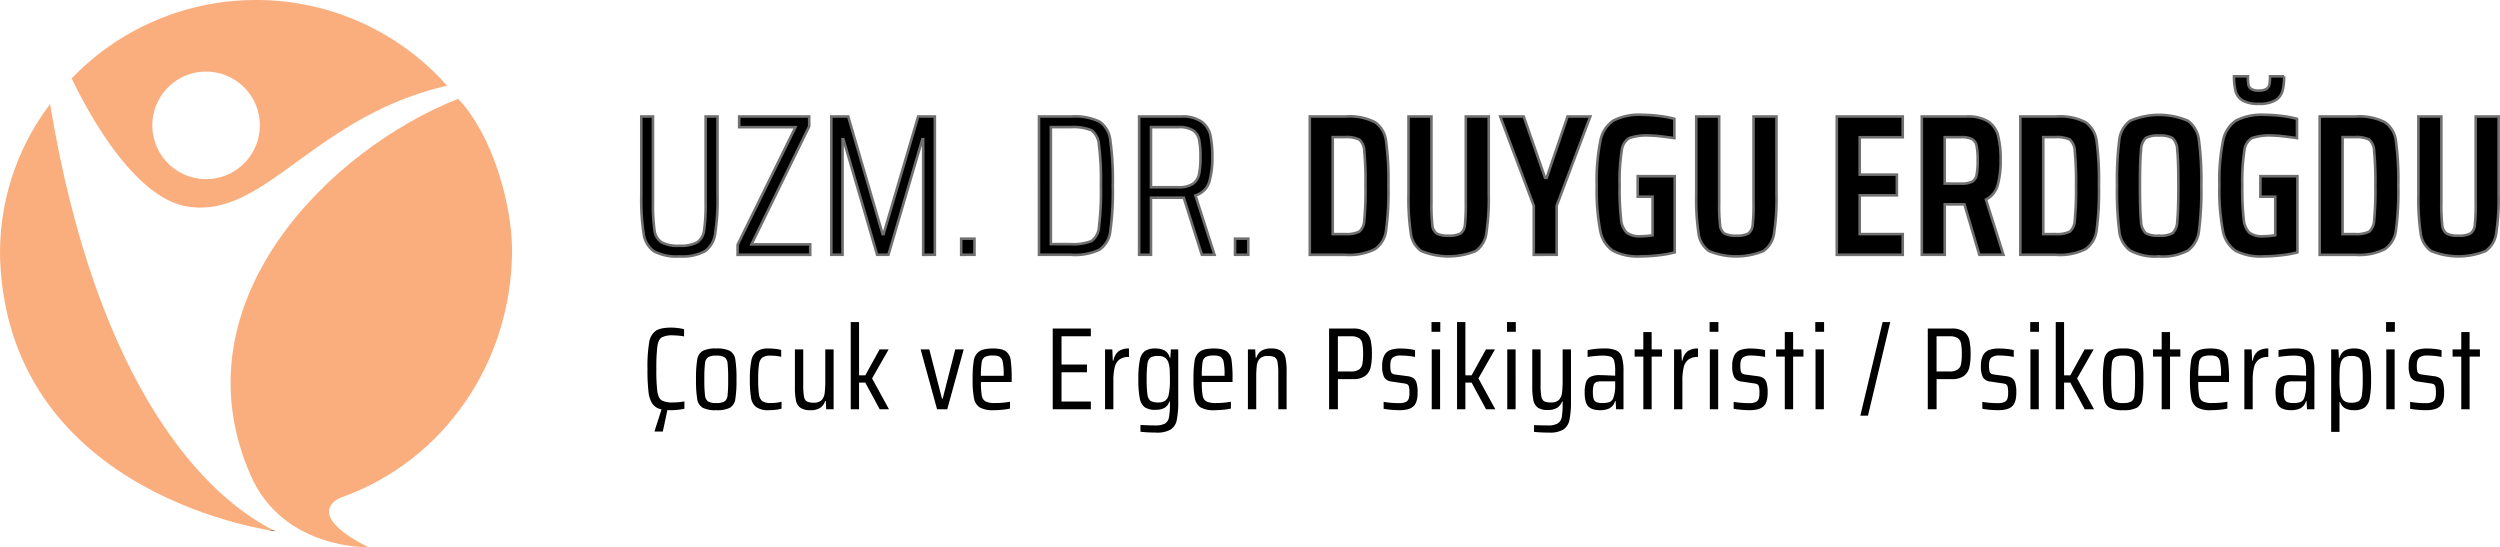
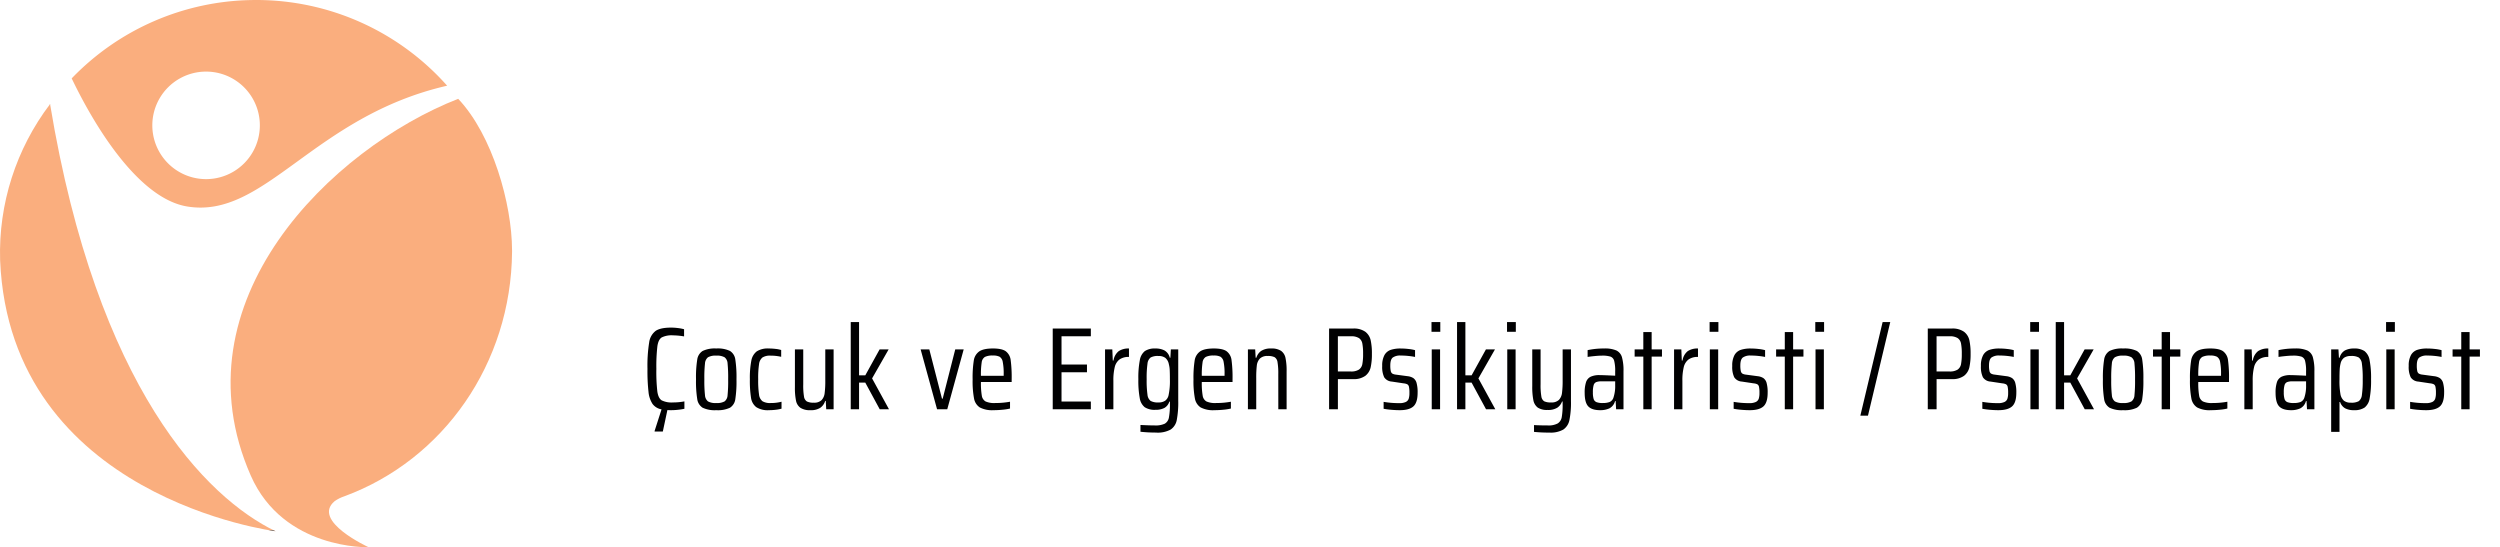
<svg xmlns="http://www.w3.org/2000/svg" width="959.081" height="209.935" viewBox="0 0 959.081 209.935">
  <defs>
    <clipPath id="clip-path">
      <path id="Path_1" data-name="Path 1" d="M187.71,199.943S85.85,187.179,82.047,95.935a94.281,94.281,0,0,1,19.166-59.853c18.041,109.129,60.021,151.1,86.5,163.863" transform="translate(-82.005 -36.082)" fill="#faae7e" stroke="#707070" stroke-width="1" />
    </clipPath>
    <clipPath id="clip-path-2">
      <path id="Path_3" data-name="Path 3" d="M107.982,92.287v.685c-.362,42.872-26.346,79.741-64.275,93.745A14.067,14.067,0,0,0,39.93,188.6c-9.076,7.582,13.014,17.67,13.014,17.67s-32.645,1.1-45.2-27.472c-29.433-66.942,31.1-125.558,79.57-144.544,13.227,13.963,20.619,40.407,20.664,58.03" transform="translate(0 -34.257)" fill="#faae7e" stroke="#707070" stroke-width="1" />
    </clipPath>
  </defs>
  <g id="Group_10" data-name="Group 10" transform="translate(79 -2251)">
-     <path id="Path_21" data-name="Path 21" d="M31.53-13.874V16.277A85.2,85.2,0,0,1,30.6,31.2a9.725,9.725,0,0,1-3.936,6.633A18.324,18.324,0,0,1,16.953,39.8a18.513,18.513,0,0,1-9.8-1.966A9.725,9.725,0,0,1,3.223,31.2a85.2,85.2,0,0,1-.935-14.923V-13.874H6.771V18.82a71.108,71.108,0,0,0,.577,10.913,6.53,6.53,0,0,0,2.662,4.628,13.322,13.322,0,0,0,6.942,1.349,12.9,12.9,0,0,0,6.825-1.349A6.586,6.586,0,0,0,26.4,29.732a71.109,71.109,0,0,0,.577-10.913V-13.874Zm7.713,53.056V35.325l22.2-45.109h-21.6v-4.09H66.7v3.779L44.565,35.171H67.094v4.011Zm71.191,0V-5.168h-.309L97.09,39.182H92.771L79.813-5.168H79.5v44.35H75.186V-13.874h6.479L94.854,31.235h.386l13.266-45.109h6.4V39.182Zm14.578,0v-6.17H130.1v6.17Zm29.849-53.056H167.2A22.272,22.272,0,0,1,178-11.946a9.817,9.817,0,0,1,4.207,7.133,108.915,108.915,0,0,1,.963,17.469,108.916,108.916,0,0,1-.963,17.471A9.817,9.817,0,0,1,178,37.263a22.272,22.272,0,0,1-10.8,1.919H154.861ZM166.9,35.094a19.231,19.231,0,0,0,8.059-1.169,7.18,7.18,0,0,0,2.926-5.542,112.106,112.106,0,0,0,.732-15.734,106.567,106.567,0,0,0-.771-15.734,7.273,7.273,0,0,0-2.971-5.553A18.969,18.969,0,0,0,166.888-9.8h-7.472v44.89Zm50.441,4.088-6.942-21.9H197.822v21.9h-4.551V-13.874h16.043a13,13,0,0,1,7.947,2.005,8.882,8.882,0,0,1,3.354,5.24,38.86,38.86,0,0,1,.739,8.325,31.713,31.713,0,0,1-1.2,9.6,7.989,7.989,0,0,1-5.282,5.128l7.32,22.753Zm-9.1-25.916a9.76,9.76,0,0,0,5.668-1.311,6,6,0,0,0,2.354-3.665A31.1,31.1,0,0,0,216.8,1.7a33.327,33.327,0,0,0-.5-6.633,5.727,5.727,0,0,0-2.277-3.585,9.8,9.8,0,0,0-5.63-1.274H197.822V13.266Zm21.828,25.916v-6.17h5.081v6.17ZM258.75-13.874H272.4a21.751,21.751,0,0,1,11.378,2.2,10.31,10.31,0,0,1,4.242,7.288,112.747,112.747,0,0,1,.888,17.046,112.747,112.747,0,0,1-.888,17.046,10.309,10.309,0,0,1-4.242,7.288,21.751,21.751,0,0,1-11.373,2.19H258.75Zm13.425,45.109a11.424,11.424,0,0,0,5.553-.935,6.011,6.011,0,0,0,1.928-4.441,121.957,121.957,0,0,0,.467-13.229,122.073,122.073,0,0,0-.468-13.189,6.077,6.077,0,0,0-1.928-4.474,11.425,11.425,0,0,0-5.553-.935h-4.628v37.2ZM327.4-13.874V15.809a87.9,87.9,0,0,1-.935,15.157,9.854,9.854,0,0,1-4.088,6.778,27.559,27.559,0,0,1-20.825,0,9.73,9.73,0,0,1-4.048-6.778,91.657,91.657,0,0,1-.888-15.157V-13.874h8.793v33a71.017,71.017,0,0,0,.346,8.6A4.415,4.415,0,0,0,307.414,31a8.863,8.863,0,0,0,4.551.848A9.069,9.069,0,0,0,316.593,31a4.415,4.415,0,0,0,1.659-3.272,71.017,71.017,0,0,0,.346-8.6v-33Zm17.277,53.056V20.362L331.8-13.874h9.024L349,9.651h.617l8.017-23.525h8.716L353.47,20.362v18.82Zm39.876-22.291V9.031h14.2V38.247a40.2,40.2,0,0,1-6.133,1.117,60.768,60.768,0,0,1-6.979.425,20.517,20.517,0,0,1-10.681-2.2,11.871,11.871,0,0,1-4.819-7.83,81.9,81.9,0,0,1-1.311-17.123,77.473,77.473,0,0,1,1.388-17.123,11.951,11.951,0,0,1,5.014-7.83,21.762,21.762,0,0,1,11.03-2.2,53.051,53.051,0,0,1,6.4.423,40.318,40.318,0,0,1,5.939,1.12v7.4q-2.468-.386-5.282-.7a42.629,42.629,0,0,0-4.28-.309,20.821,20.821,0,0,0-7.673.965,6.224,6.224,0,0,0-2.947,4.8,75.049,75.049,0,0,0-.811,13.458,104.768,104.768,0,0,0,.54,12.8,8.33,8.33,0,0,0,2.16,5.245,8.3,8.3,0,0,0,5.4,1.388,29.635,29.635,0,0,0,4.551-.386V16.891Zm53.231-30.765V15.809a87.9,87.9,0,0,1-.935,15.157,9.854,9.854,0,0,1-4.088,6.778,27.492,27.492,0,0,1-20.827.012,9.73,9.73,0,0,1-4.048-6.778A91.644,91.644,0,0,1,407,15.821V-13.874h8.793v33a71.011,71.011,0,0,0,.346,8.6A4.415,4.415,0,0,0,417.8,31a8.863,8.863,0,0,0,4.562.853,9.069,9.069,0,0,0,4.628-.848,4.415,4.415,0,0,0,1.659-3.272,71.036,71.036,0,0,0,.346-8.6V-13.874Zm23.139,53.056V-13.874h25.3v7.947H469.716V8.419h14.257v7.947H469.716v14.87h16.506v7.947Zm54.692,0-5.726-19.36H502.33v19.36h-8.793V-13.874H510.66a14.858,14.858,0,0,1,8.37,1.928A9.361,9.361,0,0,1,522.81-6.47a37.089,37.089,0,0,1,.963,9.41,34.011,34.011,0,0,1-1.12,9.487,8.825,8.825,0,0,1-4.511,5.553l6.71,21.2Zm-7.012-27.3a9.148,9.148,0,0,0,4.207-.743,3.693,3.693,0,0,0,1.734-2.545,27.285,27.285,0,0,0,.425-5.67,26.693,26.693,0,0,0-.425-5.63,3.67,3.67,0,0,0-1.734-2.508,9.148,9.148,0,0,0-4.242-.732h-6.248V11.866Zm22.728-25.752h13.652a21.751,21.751,0,0,1,11.378,2.2A10.31,10.31,0,0,1,560.6-4.387a112.727,112.727,0,0,1,.888,17.046A112.735,112.735,0,0,1,560.6,29.7a10.31,10.31,0,0,1-4.242,7.288,21.751,21.751,0,0,1-11.378,2.19H531.331Zm13.421,45.109a11.425,11.425,0,0,0,5.553-.935,6.011,6.011,0,0,0,1.928-4.441,121.95,121.95,0,0,0,.467-13.229,122.073,122.073,0,0,0-.467-13.189,6.077,6.077,0,0,0-1.928-4.474,11.424,11.424,0,0,0-5.553-.935h-4.628v37.2Zm39.8,8.564a20.353,20.353,0,0,1-11.107-2.276,10.623,10.623,0,0,1-4.165-7.479,122.785,122.785,0,0,1-.848-17.394,122.785,122.785,0,0,1,.848-17.394,10.623,10.623,0,0,1,4.165-7.479,28.259,28.259,0,0,1,22.213,0A10.779,10.779,0,0,1,599.865-4.7a117.581,117.581,0,0,1,.888,17.354A117.581,117.581,0,0,1,599.865,30a10.78,10.78,0,0,1-4.207,7.521A20.353,20.353,0,0,1,584.551,39.8Zm0-7.947a9.73,9.73,0,0,0,5.168-.965,6.509,6.509,0,0,0,1.811-4.628q.425-3.665.425-13.615T591.53-.97A6.509,6.509,0,0,0,589.719-5.6a9.73,9.73,0,0,0-5.168-.965,9.506,9.506,0,0,0-5.13.965,6.575,6.575,0,0,0-1.774,4.588q-.425,3.625-.425,13.652t.425,13.652a6.574,6.574,0,0,0,1.774,4.588,9.506,9.506,0,0,0,5.13.972Zm38.873-14.959V9.031h14.2V38.247a40.2,40.2,0,0,1-6.133,1.117,60.769,60.769,0,0,1-6.982.425,20.517,20.517,0,0,1-10.681-2.2,11.871,11.871,0,0,1-4.819-7.83,81.9,81.9,0,0,1-1.311-17.123,77.466,77.466,0,0,1,1.388-17.123,11.95,11.95,0,0,1,5.013-7.83,21.762,21.762,0,0,1,11.029-2.2,53.053,53.053,0,0,1,6.4.423,40.323,40.323,0,0,1,5.939,1.12v7.4q-2.468-.386-5.282-.7a42.633,42.633,0,0,0-4.279-.309,20.823,20.823,0,0,0-7.676.965,6.225,6.225,0,0,0-2.943,4.8,75.069,75.069,0,0,0-.809,13.458,104.792,104.792,0,0,0,.54,12.8,8.33,8.33,0,0,0,2.16,5.245,8.3,8.3,0,0,0,5.4,1.388,29.634,29.634,0,0,0,4.551-.386V16.891Zm9.1-46.194a20.645,20.645,0,0,1-.654,5.747,6.1,6.1,0,0,1-2.777,3.506,12.121,12.121,0,0,1-6.285,1.311,12.011,12.011,0,0,1-6.17-1.274,5.82,5.82,0,0,1-2.7-3.506,22.323,22.323,0,0,1-.626-5.785h5.322a19.226,19.226,0,0,0,.194,3.2,2.511,2.511,0,0,0,1.08,1.657,5.2,5.2,0,0,0,2.893.617,5.406,5.406,0,0,0,2.931-.617,2.632,2.632,0,0,0,1.157-1.7,16.17,16.17,0,0,0,.234-3.162Zm13.652,15.426h13.647a21.751,21.751,0,0,1,11.375,2.2,10.31,10.31,0,0,1,4.242,7.288,112.727,112.727,0,0,1,.888,17.046,112.735,112.735,0,0,1-.888,17.046,10.31,10.31,0,0,1-4.242,7.288,21.751,21.751,0,0,1-11.375,2.19H646.173Zm13.413,45.109a11.425,11.425,0,0,0,5.553-.935,6.014,6.014,0,0,0,1.928-4.441,121.95,121.95,0,0,0,.467-13.229,122.073,122.073,0,0,0-.467-13.189,6.077,6.077,0,0,0-1.928-4.474,11.425,11.425,0,0,0-5.553-.935h-4.628v37.2Zm55.232-45.109V15.809a87.881,87.881,0,0,1-.935,15.157,9.854,9.854,0,0,1-4.088,6.778,27.559,27.559,0,0,1-20.825,0,9.73,9.73,0,0,1-4.051-6.778,91.666,91.666,0,0,1-.877-15.157V-13.874h8.793v33a71.054,71.054,0,0,0,.346,8.6A4.415,4.415,0,0,0,694.846,31a8.862,8.862,0,0,0,4.551.848A9.069,9.069,0,0,0,704.025,31a4.415,4.415,0,0,0,1.659-3.272,71.054,71.054,0,0,0,.346-8.6v-33Z" transform="translate(164.731 2309.565)" fill="#000001" stroke="#707070" stroke-width="1" />
    <g id="Group_1" data-name="Group 1" transform="translate(-79 2290.933)" clip-path="url(#clip-path)">
      <rect id="Rectangle_1" data-name="Rectangle 1" width="165.558" height="109.218" transform="translate(-0.86 165.577) rotate(-90.917)" fill="#faae7e" stroke="#707070" stroke-width="1" />
    </g>
    <path id="Path_2" data-name="Path 2" d="M74.228,68.716a20.625,20.625,0,1,0-.337,0h.337M93.462,0a97.931,97.931,0,0,1,73.075,32.878c-51.446,11.813-69.945,51.3-99.769,46.329C48.911,76.232,32.37,50.628,22.5,30.074A97.957,97.957,0,0,1,91.664.016C92.151,0,92.637,0,93.123,0Z" transform="translate(-73.998 2251)" fill="#faae7e" />
    <g id="Group_8" data-name="Group 8" transform="translate(9.461 2288.913)" clip-path="url(#clip-path-2)">
      <rect id="Rectangle_4" data-name="Rectangle 4" width="207.666" height="182.276" transform="matrix(-0.352, -0.936, 0.936, -0.352, -5.642, 215.816)" fill="#faae7e" stroke="#707070" stroke-width="1" />
    </g>
    <path id="Path_1-2" data-name="Path 1" d="M12.195-2.61a23.161,23.161,0,0,0,4.365-.405V-.18A22.074,22.074,0,0,1,14.153.2,24.3,24.3,0,0,1,11.475.36q-.99,0-1.44-.045L8.28,8.55H5.13V8.325L7.785.045a5.494,5.494,0,0,1-3.442-2.07A10.166,10.166,0,0,1,2.79-6.66a72.135,72.135,0,0,1-.4-8.82,56.362,56.362,0,0,1,.653-10.148,6.627,6.627,0,0,1,2.52-4.455q1.868-1.237,5.917-1.237a20.777,20.777,0,0,1,2.655.18,14.772,14.772,0,0,1,2.3.45v2.745a27.466,27.466,0,0,0-4.23-.405,8.543,8.543,0,0,0-4.365.81q-1.26.81-1.642,3.33A67.206,67.206,0,0,0,5.8-15.48a67.206,67.206,0,0,0,.383,8.73Q6.57-4.23,7.83-3.42A8.543,8.543,0,0,0,12.195-2.61ZM28.8.36a10.813,10.813,0,0,1-5.243-.945,4.635,4.635,0,0,1-2.07-3.285,42.946,42.946,0,0,1-.472-7.6,42.946,42.946,0,0,1,.472-7.605,4.635,4.635,0,0,1,2.07-3.285A10.813,10.813,0,0,1,28.8-23.31a10.813,10.813,0,0,1,5.243.945A4.569,4.569,0,0,1,36.09-19.08a45.057,45.057,0,0,1,.45,7.605,45.057,45.057,0,0,1-.45,7.6A4.569,4.569,0,0,1,34.042-.585,10.813,10.813,0,0,1,28.8.36Zm0-2.745a5.886,5.886,0,0,0,3.173-.63,3.175,3.175,0,0,0,1.147-2.34,55.123,55.123,0,0,0,.225-6.12,55.123,55.123,0,0,0-.225-6.12,3.175,3.175,0,0,0-1.147-2.34,5.886,5.886,0,0,0-3.173-.63,5.872,5.872,0,0,0-3.195.63,3.307,3.307,0,0,0-1.147,2.362,50.215,50.215,0,0,0-.248,6.1,50.215,50.215,0,0,0,.248,6.1A3.308,3.308,0,0,0,25.6-3.015,5.872,5.872,0,0,0,28.8-2.385ZM53.82-.225A13.384,13.384,0,0,1,51.592.2,21.959,21.959,0,0,1,49.005.36,8.152,8.152,0,0,1,44.123-.81a5.521,5.521,0,0,1-2-3.555,41.479,41.479,0,0,1-.45-7.11,34.363,34.363,0,0,1,.563-7.178,5.758,5.758,0,0,1,2.092-3.555,7.847,7.847,0,0,1,4.59-1.1,22.532,22.532,0,0,1,2.61.157,11.143,11.143,0,0,1,2.16.427v2.61a17.828,17.828,0,0,0-4.05-.45,5.447,5.447,0,0,0-3.128.7,3.82,3.82,0,0,0-1.305,2.52,35.591,35.591,0,0,0-.337,5.827A36.823,36.823,0,0,0,45.2-5.58,3.7,3.7,0,0,0,46.53-3.06a5.713,5.713,0,0,0,3.15.675,15.985,15.985,0,0,0,4.14-.5ZM70.785-3.2H70.56A4.878,4.878,0,0,1,68.692-.562a6.623,6.623,0,0,1-3.8.923,6.62,6.62,0,0,1-3.8-.9,4.4,4.4,0,0,1-1.71-2.722,24.131,24.131,0,0,1-.427-5.2V-22.95h3.195V-9.54a25.817,25.817,0,0,0,.292,4.68,2.65,2.65,0,0,0,1.1,1.868,5.54,5.54,0,0,0,2.655.473,4,4,0,0,0,2.97-.967,4.647,4.647,0,0,0,1.192-2.655,36.12,36.12,0,0,0,.248-4.883V-22.95H73.8V0H70.965ZM91.485,0,85.95-10.215H83.565V0H80.37V-33.435h3.195v20.43H85.95l5.49-9.945h3.465L88.56-11.835,95.04,0Zm22,0-6.3-22.95h3.33l4.86,18.9h.27l4.815-18.9h3.24L117.4,0Zm28.62-10.44H130.32a28.436,28.436,0,0,0,.337,5.242,3.066,3.066,0,0,0,1.44,2.205,8.22,8.22,0,0,0,3.712.608,31.4,31.4,0,0,0,5.67-.5V-.27a19.427,19.427,0,0,1-2.835.45q-1.8.18-3.465.18A10.217,10.217,0,0,1,129.87-.7a5.214,5.214,0,0,1-2.2-3.442,35.909,35.909,0,0,1-.54-7.29,42.507,42.507,0,0,1,.45-7.267,5.178,5.178,0,0,1,2.092-3.487q1.643-1.125,5.288-1.125,3.42,0,4.9,1.08a4.964,4.964,0,0,1,1.868,3.375,50.127,50.127,0,0,1,.382,7.38Zm-7.2-10.17a6.474,6.474,0,0,0-3.06.54,2.848,2.848,0,0,0-1.238,2.092,31.43,31.43,0,0,0-.292,5.153h8.73v-.54a22.758,22.758,0,0,0-.36-4.792,2.912,2.912,0,0,0-1.193-1.98A5.435,5.435,0,0,0,134.91-20.61ZM157.86,0V-30.96h14.625v2.97h-11.25v10.845H171v2.97h-9.765V-2.97h11.25V0Zm20.07-22.95h2.79l.18,4.275h.27a5.65,5.65,0,0,1,2.048-3.645,6.835,6.835,0,0,1,3.893-.99v3.24a5.916,5.916,0,0,0-3.645.99,5.225,5.225,0,0,0-1.822,2.948,21.27,21.27,0,0,0-.518,5.242V0H177.93Zm19.62,31.9a56.3,56.3,0,0,1-6.03-.315V6.03q3.51.18,5.445.18a8.326,8.326,0,0,0,3.893-.675,3.4,3.4,0,0,0,1.575-2.363,27.213,27.213,0,0,0,.383-5.423v-.675h-.225A4.164,4.164,0,0,1,200.7-.5a7.169,7.169,0,0,1-3.465.72,6.94,6.94,0,0,1-4.072-.99A5.53,5.53,0,0,1,191.25-4.23a36.727,36.727,0,0,1-.54-7.29,35.64,35.64,0,0,1,.563-7.312,5.635,5.635,0,0,1,1.935-3.487,6.94,6.94,0,0,1,4.072-.99,7.342,7.342,0,0,1,3.443.742,4.415,4.415,0,0,1,2.048,2.813h.225l.18-3.195h2.835V-3.33a36.538,36.538,0,0,1-.562,7.447,5.647,5.647,0,0,1-2.34,3.668A10.322,10.322,0,0,1,197.55,8.955ZM198.4-2.61a4.423,4.423,0,0,0,2.61-.675,3.558,3.558,0,0,0,1.305-2.16,26.489,26.489,0,0,0,.495-6.075q0-2.16-.068-3.487a10.262,10.262,0,0,0-.337-2.273,4.129,4.129,0,0,0-1.35-2.43,4.3,4.3,0,0,0-2.655-.72,5.649,5.649,0,0,0-2.992.585,3.425,3.425,0,0,0-1.193,2.363,38.813,38.813,0,0,0-.315,5.962,38.813,38.813,0,0,0,.315,5.963A3.425,3.425,0,0,0,195.413-3.2,5.649,5.649,0,0,0,198.4-2.61Zm28.44-7.83h-11.79a28.435,28.435,0,0,0,.338,5.242,3.066,3.066,0,0,0,1.44,2.205,8.22,8.22,0,0,0,3.713.608,31.4,31.4,0,0,0,5.67-.5V-.27a19.428,19.428,0,0,1-2.835.45q-1.8.18-3.465.18A10.217,10.217,0,0,1,214.6-.7,5.214,5.214,0,0,1,212.4-4.14a35.909,35.909,0,0,1-.54-7.29,42.507,42.507,0,0,1,.45-7.267,5.178,5.178,0,0,1,2.092-3.487q1.643-1.125,5.288-1.125,3.42,0,4.9,1.08a4.964,4.964,0,0,1,1.867,3.375,50.124,50.124,0,0,1,.383,7.38Zm-7.2-10.17a6.474,6.474,0,0,0-3.06.54,2.848,2.848,0,0,0-1.238,2.092,31.43,31.43,0,0,0-.292,5.153h8.73v-.54a22.758,22.758,0,0,0-.36-4.792,2.912,2.912,0,0,0-1.192-1.98A5.435,5.435,0,0,0,219.645-20.61Zm24.75,7.2a25.866,25.866,0,0,0-.293-4.657,2.67,2.67,0,0,0-1.1-1.89,5.54,5.54,0,0,0-2.655-.472,4.009,4.009,0,0,0-3.015.99,4.623,4.623,0,0,0-1.17,2.655,39.111,39.111,0,0,0-.225,4.86V0H232.74V-22.95h2.79l.18,3.195h.27a4.878,4.878,0,0,1,1.868-2.632,6.623,6.623,0,0,1,3.8-.922,6.62,6.62,0,0,1,3.8.9,4.4,4.4,0,0,1,1.71,2.722,24.132,24.132,0,0,1,.427,5.2V0H244.4ZM263.88-30.96h9.18a7.564,7.564,0,0,1,4.725,1.238,5.646,5.646,0,0,1,2.048,3.24,23.587,23.587,0,0,1,.473,5.243,23.078,23.078,0,0,1-.473,5.153,5.75,5.75,0,0,1-2.048,3.262,7.464,7.464,0,0,1-4.725,1.26h-5.8V0H263.88Zm8.28,16.47a5.539,5.539,0,0,0,3.173-.72,3.3,3.3,0,0,0,1.3-2.092,20.111,20.111,0,0,0,.293-3.937,20.42,20.42,0,0,0-.293-3.983,3.239,3.239,0,0,0-1.283-2.07,5.563,5.563,0,0,0-3.15-.7h-4.95v13.5ZM290.97.36q-1.53,0-3.285-.158A27.865,27.865,0,0,1,284.8-.18V-2.835a35.012,35.012,0,0,0,5.94.495,5.691,5.691,0,0,0,2.565-.45,2.192,2.192,0,0,0,1.125-1.26,7.21,7.21,0,0,0,.27-2.2,10.683,10.683,0,0,0-.18-2.362,1.439,1.439,0,0,0-.608-.945,4.238,4.238,0,0,0-1.462-.382l-4.5-.675a3.752,3.752,0,0,1-2.925-1.643,9.151,9.151,0,0,1-.765-4.342,8.325,8.325,0,0,1,.855-4.163,4.4,4.4,0,0,1,2.362-2,11.744,11.744,0,0,1,3.893-.54,26.222,26.222,0,0,1,2.97.18,16.233,16.233,0,0,1,2.52.45v2.61a23.946,23.946,0,0,0-2.543-.382,28.361,28.361,0,0,0-2.947-.158,4.873,4.873,0,0,0-3.06.765q-.945.765-.945,3.015a9.552,9.552,0,0,0,.18,2.182,1.534,1.534,0,0,0,.608.968,3.748,3.748,0,0,0,1.417.4l4.365.585a5.2,5.2,0,0,1,2.272.743,3.347,3.347,0,0,1,1.237,1.868,13.263,13.263,0,0,1,.4,3.735q0,3.78-1.62,5.243T290.97.36Zm12.2-30.06v-3.735h3.375V-29.7Zm.09,29.7V-22.95h3.2V0ZM324.09,0l-5.535-10.215H316.17V0h-3.2V-33.435h3.2v20.43h2.385l5.49-9.945h3.465l-6.345,11.115L327.645,0Zm8.055-29.7v-3.735h3.375V-29.7Zm.09,29.7V-22.95h3.2V0ZM348.39,8.955a55.33,55.33,0,0,1-5.895-.27V6.075q2.43.135,5.265.135a7.385,7.385,0,0,0,3.825-.765,3.528,3.528,0,0,0,1.552-2.408,27.847,27.847,0,0,0,.338-5.108v-.9h-.225a4.805,4.805,0,0,1-1.8,2.363,6.541,6.541,0,0,1-3.735.878,6.367,6.367,0,0,1-3.8-.922,4.62,4.62,0,0,1-1.665-2.812,26.28,26.28,0,0,1-.427-5.445V-22.95h3.195V-9.585a25.866,25.866,0,0,0,.293,4.658,2.62,2.62,0,0,0,1.08,1.867,5.762,5.762,0,0,0,2.678.45,4,4,0,0,0,2.97-.967,4.647,4.647,0,0,0,1.193-2.655,36.119,36.119,0,0,0,.247-4.882V-22.95h3.195v19.8a34.022,34.022,0,0,1-.585,7.267,5.761,5.761,0,0,1-2.34,3.668A9.779,9.779,0,0,1,348.39,8.955ZM367.875.36q-3.15,0-4.545-1.44T361.935-6.3a12.672,12.672,0,0,1,.517-4.072,3.565,3.565,0,0,1,1.755-2.093,7.831,7.831,0,0,1,3.488-.63q1.3,0,5.94.225v-1.62a15.279,15.279,0,0,0-.383-4.073,2.331,2.331,0,0,0-1.395-1.62,10.419,10.419,0,0,0-3.353-.382q-1.035,0-2.678.157t-2.767.337v-2.61a30.129,30.129,0,0,1,6.345-.63,11.091,11.091,0,0,1,4.7.765,4.147,4.147,0,0,1,2.137,2.61,18.926,18.926,0,0,1,.585,5.4V0h-2.835l-.18-3.15h-.225a4.314,4.314,0,0,1-2.182,2.813A8.339,8.339,0,0,1,367.875.36Zm1.035-2.745a7.224,7.224,0,0,0,2.565-.383A2.673,2.673,0,0,0,372.96-4.41a14.043,14.043,0,0,0,.675-4.815V-10.71h-5.13a5.857,5.857,0,0,0-2.138.293,1.79,1.79,0,0,0-.99,1.17,9.288,9.288,0,0,0-.293,2.723,8.636,8.636,0,0,0,.293,2.61,1.9,1.9,0,0,0,1.1,1.192A6.65,6.65,0,0,0,368.91-2.385ZM384.435,0V-20.2H381.1V-22.95h3.33v-6.66h3.195v6.66h3.96V-20.2h-3.96V0Zm11.79-22.95h2.79l.18,4.275h.27a5.65,5.65,0,0,1,2.047-3.645,6.835,6.835,0,0,1,3.893-.99v3.24a5.915,5.915,0,0,0-3.645.99,5.225,5.225,0,0,0-1.823,2.948,21.27,21.27,0,0,0-.517,5.242V0h-3.2ZM409.86-29.7v-3.735h3.375V-29.7ZM409.95,0V-22.95h3.2V0Zm15.3.36q-1.53,0-3.285-.158a27.865,27.865,0,0,1-2.88-.382V-2.835a35.012,35.012,0,0,0,5.94.495,5.691,5.691,0,0,0,2.565-.45,2.192,2.192,0,0,0,1.125-1.26,7.21,7.21,0,0,0,.27-2.2,10.683,10.683,0,0,0-.18-2.362,1.439,1.439,0,0,0-.608-.945,4.238,4.238,0,0,0-1.462-.382l-4.5-.675a3.752,3.752,0,0,1-2.925-1.643,9.151,9.151,0,0,1-.765-4.342,8.325,8.325,0,0,1,.855-4.163,4.4,4.4,0,0,1,2.362-2,11.744,11.744,0,0,1,3.893-.54,26.222,26.222,0,0,1,2.97.18,16.233,16.233,0,0,1,2.52.45v2.61a23.946,23.946,0,0,0-2.543-.382,28.361,28.361,0,0,0-2.947-.158,4.873,4.873,0,0,0-3.06.765q-.945.765-.945,3.015a9.552,9.552,0,0,0,.18,2.182,1.534,1.534,0,0,0,.608.968,3.748,3.748,0,0,0,1.417.4l4.365.585a5.2,5.2,0,0,1,2.272.743,3.347,3.347,0,0,1,1.237,1.868,13.263,13.263,0,0,1,.4,3.735q0,3.78-1.62,5.243T425.25.36ZM438.705,0V-20.2h-3.33V-22.95h3.33v-6.66H441.9v6.66h3.96V-20.2H441.9V0Zm11.7-29.7v-3.735h3.375V-29.7Zm.09,29.7V-22.95h3.2V0Zm17.19,2.475,8.55-35.91h2.925l-8.55,35.91ZM493.56-30.96h9.18a7.564,7.564,0,0,1,4.725,1.238,5.646,5.646,0,0,1,2.048,3.24,23.587,23.587,0,0,1,.473,5.243,23.078,23.078,0,0,1-.473,5.153,5.75,5.75,0,0,1-2.048,3.262,7.464,7.464,0,0,1-4.725,1.26h-5.8V0H493.56Zm8.28,16.47a5.539,5.539,0,0,0,3.173-.72,3.3,3.3,0,0,0,1.3-2.092,20.111,20.111,0,0,0,.293-3.937,20.42,20.42,0,0,0-.293-3.983,3.239,3.239,0,0,0-1.283-2.07,5.563,5.563,0,0,0-3.15-.7h-4.95v13.5ZM520.65.36q-1.53,0-3.285-.158a27.867,27.867,0,0,1-2.88-.382V-2.835a35.012,35.012,0,0,0,5.94.495,5.691,5.691,0,0,0,2.565-.45,2.192,2.192,0,0,0,1.125-1.26,7.21,7.21,0,0,0,.27-2.2,10.678,10.678,0,0,0-.18-2.362,1.439,1.439,0,0,0-.607-.945,4.238,4.238,0,0,0-1.462-.382l-4.5-.675a3.752,3.752,0,0,1-2.925-1.643,9.152,9.152,0,0,1-.765-4.342,8.325,8.325,0,0,1,.855-4.163,4.4,4.4,0,0,1,2.362-2,11.744,11.744,0,0,1,3.893-.54,26.221,26.221,0,0,1,2.97.18,16.234,16.234,0,0,1,2.52.45v2.61A23.945,23.945,0,0,0,524-20.452a28.362,28.362,0,0,0-2.948-.158,4.873,4.873,0,0,0-3.06.765q-.945.765-.945,3.015a9.552,9.552,0,0,0,.18,2.182,1.534,1.534,0,0,0,.607.968,3.749,3.749,0,0,0,1.418.4l4.365.585a5.2,5.2,0,0,1,2.272.743,3.347,3.347,0,0,1,1.238,1.868,13.264,13.264,0,0,1,.4,3.735q0,3.78-1.62,5.243T520.65.36Zm12.2-30.06v-3.735h3.375V-29.7Zm.09,29.7V-22.95h3.2V0ZM553.77,0l-5.535-10.215H545.85V0h-3.2V-33.435h3.2v20.43h2.385l5.49-9.945h3.465l-6.345,11.115L557.325,0Zm14.76.36a10.813,10.813,0,0,1-5.243-.945,4.635,4.635,0,0,1-2.07-3.285,42.945,42.945,0,0,1-.473-7.6,42.945,42.945,0,0,1,.473-7.605,4.635,4.635,0,0,1,2.07-3.285,10.813,10.813,0,0,1,5.243-.945,10.813,10.813,0,0,1,5.242.945,4.569,4.569,0,0,1,2.047,3.285,45.058,45.058,0,0,1,.45,7.605,45.058,45.058,0,0,1-.45,7.6,4.569,4.569,0,0,1-2.047,3.285A10.813,10.813,0,0,1,568.53.36Zm0-2.745a5.886,5.886,0,0,0,3.172-.63,3.175,3.175,0,0,0,1.147-2.34,55.115,55.115,0,0,0,.225-6.12,55.115,55.115,0,0,0-.225-6.12,3.175,3.175,0,0,0-1.147-2.34,5.886,5.886,0,0,0-3.172-.63,5.872,5.872,0,0,0-3.2.63,3.307,3.307,0,0,0-1.148,2.362,50.22,50.22,0,0,0-.247,6.1,50.22,50.22,0,0,0,.247,6.1,3.307,3.307,0,0,0,1.148,2.362A5.872,5.872,0,0,0,568.53-2.385ZM583.29,0V-20.2h-3.33V-22.95h3.33v-6.66h3.2v6.66h3.96V-20.2h-3.96V0Zm25.83-10.44H597.33a28.431,28.431,0,0,0,.338,5.242,3.066,3.066,0,0,0,1.44,2.205,8.22,8.22,0,0,0,3.712.608,31.4,31.4,0,0,0,5.67-.5V-.27a19.427,19.427,0,0,1-2.835.45q-1.8.18-3.465.18A10.217,10.217,0,0,1,596.88-.7a5.214,5.214,0,0,1-2.2-3.442,35.905,35.905,0,0,1-.54-7.29,42.508,42.508,0,0,1,.45-7.267,5.178,5.178,0,0,1,2.092-3.487q1.643-1.125,5.288-1.125,3.42,0,4.9,1.08a4.964,4.964,0,0,1,1.868,3.375,50.135,50.135,0,0,1,.382,7.38Zm-7.2-10.17a6.474,6.474,0,0,0-3.06.54,2.848,2.848,0,0,0-1.238,2.092,31.429,31.429,0,0,0-.292,5.153h8.73v-.54a22.759,22.759,0,0,0-.36-4.792,2.912,2.912,0,0,0-1.193-1.98A5.435,5.435,0,0,0,601.92-20.61Zm13.095-2.34h2.79l.18,4.275h.27A5.65,5.65,0,0,1,620.3-22.32a6.835,6.835,0,0,1,3.893-.99v3.24a5.916,5.916,0,0,0-3.645.99,5.225,5.225,0,0,0-1.823,2.948,21.272,21.272,0,0,0-.517,5.242V0h-3.2ZM632.925.36q-3.15,0-4.545-1.44T626.985-6.3a12.673,12.673,0,0,1,.517-4.072,3.565,3.565,0,0,1,1.755-2.093,7.831,7.831,0,0,1,3.487-.63q1.3,0,5.94.225v-1.62a15.279,15.279,0,0,0-.383-4.073,2.331,2.331,0,0,0-1.395-1.62,10.419,10.419,0,0,0-3.353-.382q-1.035,0-2.677.157t-2.767.337v-2.61a30.129,30.129,0,0,1,6.345-.63,11.09,11.09,0,0,1,4.7.765,4.147,4.147,0,0,1,2.138,2.61,18.928,18.928,0,0,1,.585,5.4V0h-2.835l-.18-3.15h-.225a4.314,4.314,0,0,1-2.182,2.813A8.339,8.339,0,0,1,632.925.36Zm1.035-2.745a7.224,7.224,0,0,0,2.565-.383A2.673,2.673,0,0,0,638.01-4.41a14.043,14.043,0,0,0,.675-4.815V-10.71h-5.13a5.856,5.856,0,0,0-2.137.293,1.79,1.79,0,0,0-.99,1.17,9.288,9.288,0,0,0-.292,2.723,8.636,8.636,0,0,0,.292,2.61,1.9,1.9,0,0,0,1.1,1.192A6.65,6.65,0,0,0,633.96-2.385ZM648.315-22.95h2.79l.18,3.195h.27a4.415,4.415,0,0,1,2.047-2.812,7.342,7.342,0,0,1,3.443-.742,6.958,6.958,0,0,1,4.05.99,5.581,5.581,0,0,1,1.958,3.487,35.64,35.64,0,0,1,.563,7.312,37.394,37.394,0,0,1-.54,7.358,5.6,5.6,0,0,1-1.935,3.51A6.839,6.839,0,0,1,657.09.36a7.06,7.06,0,0,1-3.42-.72,4.345,4.345,0,0,1-1.935-2.43h-.225V8.685h-3.2Zm7.6,20.43a5.649,5.649,0,0,0,2.992-.585A3.451,3.451,0,0,0,660.1-5.49a39.292,39.292,0,0,0,.315-5.985,39.292,39.292,0,0,0-.315-5.985,3.451,3.451,0,0,0-1.193-2.385,5.649,5.649,0,0,0-2.992-.585,4.511,4.511,0,0,0-2.655.675,3.8,3.8,0,0,0-1.35,2.25,12.816,12.816,0,0,0-.338,2.475q-.067,1.395-.067,3.555a28.066,28.066,0,0,0,.36,5.625,4.368,4.368,0,0,0,1.35,2.588A4.286,4.286,0,0,0,655.92-2.52ZM669.375-29.7v-3.735h3.375V-29.7Zm.09,29.7V-22.95h3.2V0Zm15.3.36q-1.53,0-3.285-.158A27.867,27.867,0,0,1,678.6-.18V-2.835a35.012,35.012,0,0,0,5.94.495,5.691,5.691,0,0,0,2.565-.45,2.192,2.192,0,0,0,1.125-1.26,7.21,7.21,0,0,0,.27-2.2,10.678,10.678,0,0,0-.18-2.362,1.439,1.439,0,0,0-.607-.945,4.238,4.238,0,0,0-1.462-.382l-4.5-.675a3.752,3.752,0,0,1-2.925-1.643,9.152,9.152,0,0,1-.765-4.342,8.325,8.325,0,0,1,.855-4.163,4.4,4.4,0,0,1,2.362-2,11.744,11.744,0,0,1,3.893-.54,26.221,26.221,0,0,1,2.97.18,16.234,16.234,0,0,1,2.52.45v2.61a23.945,23.945,0,0,0-2.542-.382,28.362,28.362,0,0,0-2.948-.158,4.873,4.873,0,0,0-3.06.765q-.945.765-.945,3.015a9.552,9.552,0,0,0,.18,2.182,1.534,1.534,0,0,0,.607.968,3.749,3.749,0,0,0,1.418.4l4.365.585a5.2,5.2,0,0,1,2.272.743,3.347,3.347,0,0,1,1.238,1.868,13.264,13.264,0,0,1,.4,3.735q0,3.78-1.62,5.243T684.765.36ZM698.22,0V-20.2h-3.33V-22.95h3.33v-6.66h3.2v6.66h3.96V-20.2h-3.96V0Z" transform="translate(167 2408)" fill="#000001" />
  </g>
</svg>